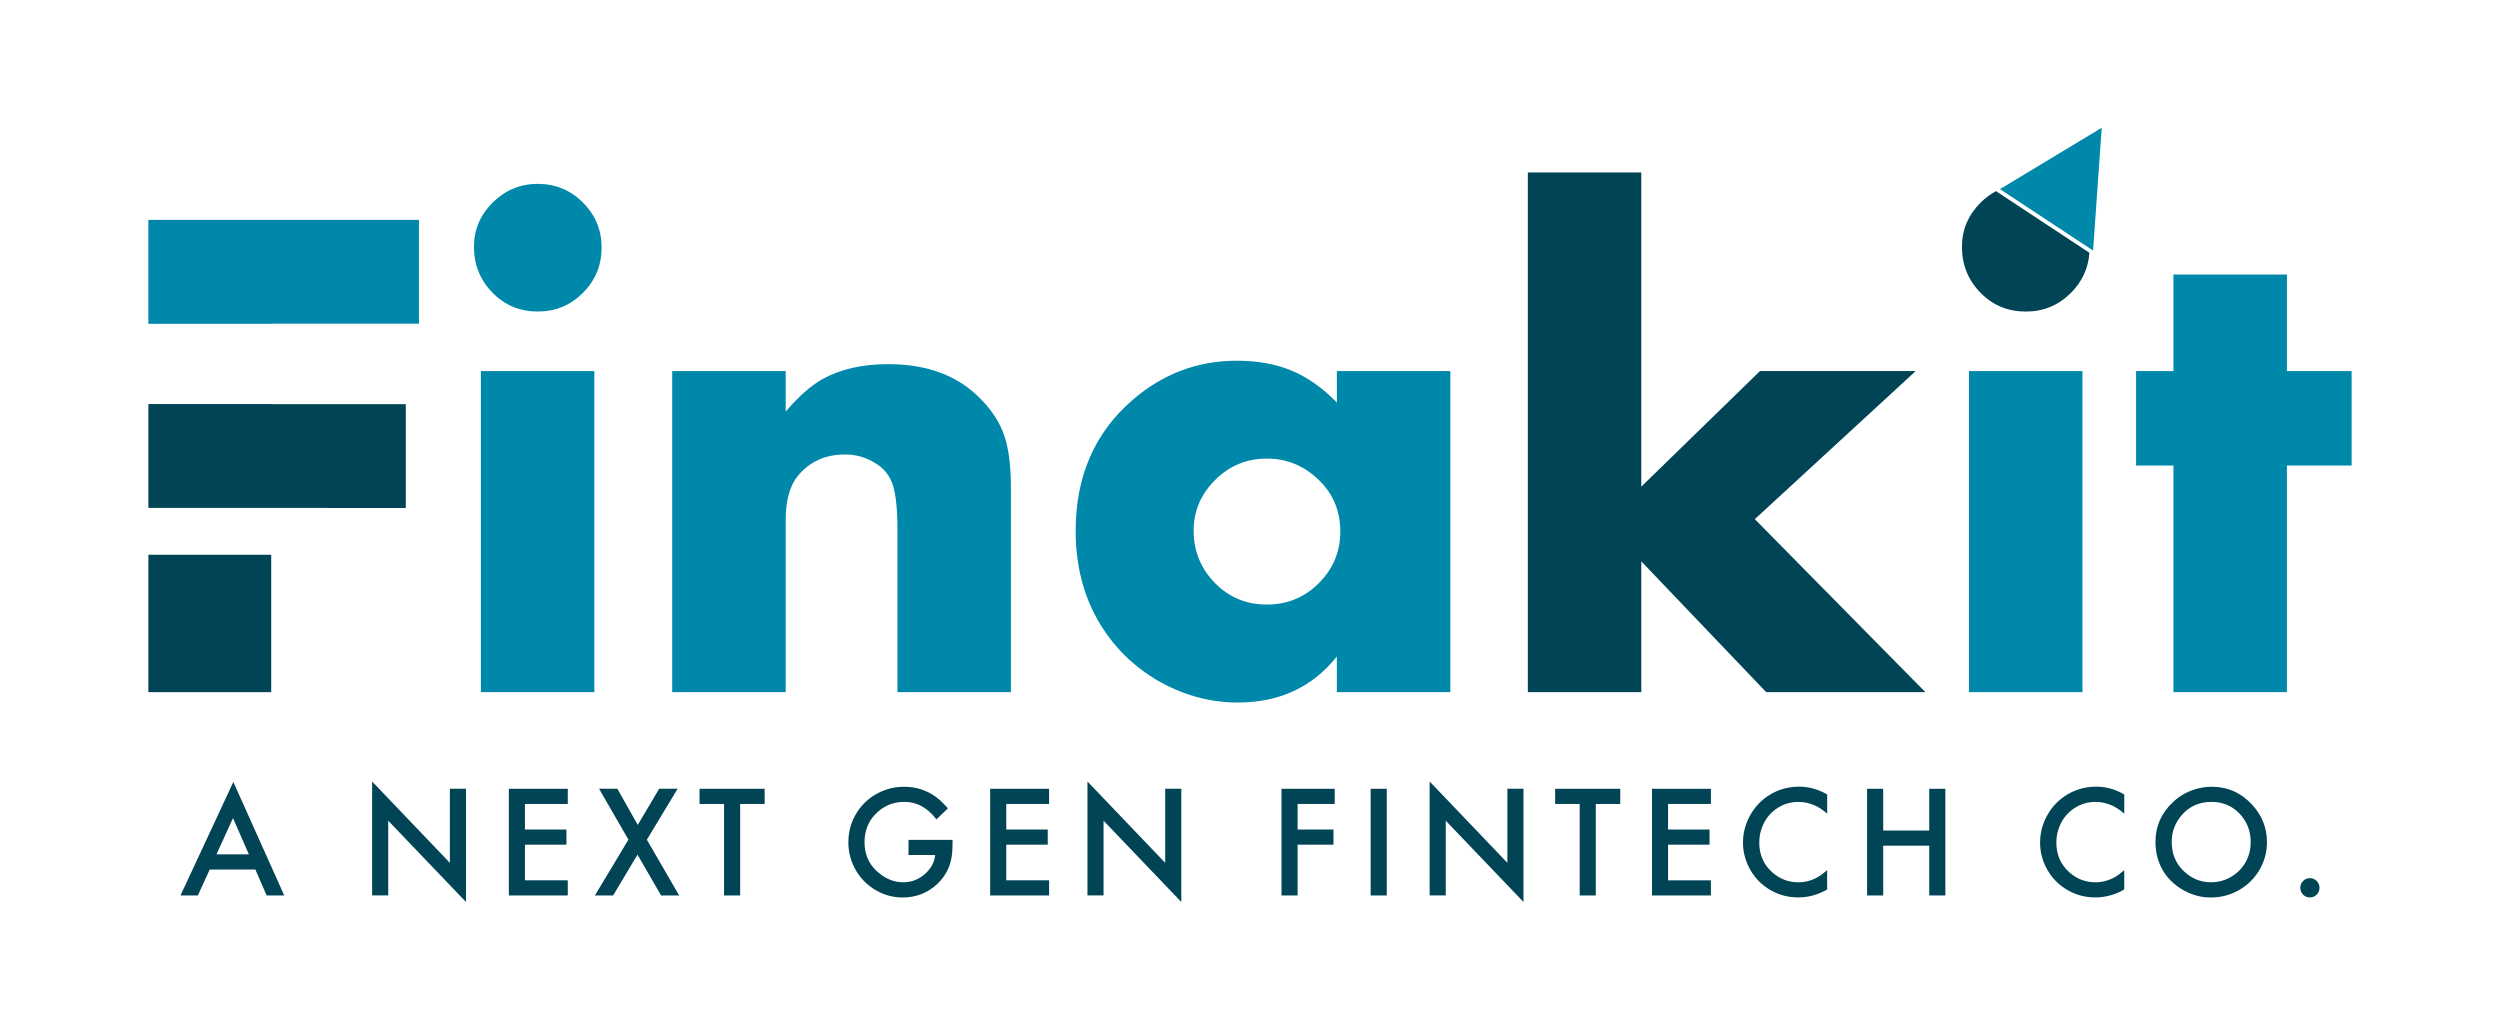
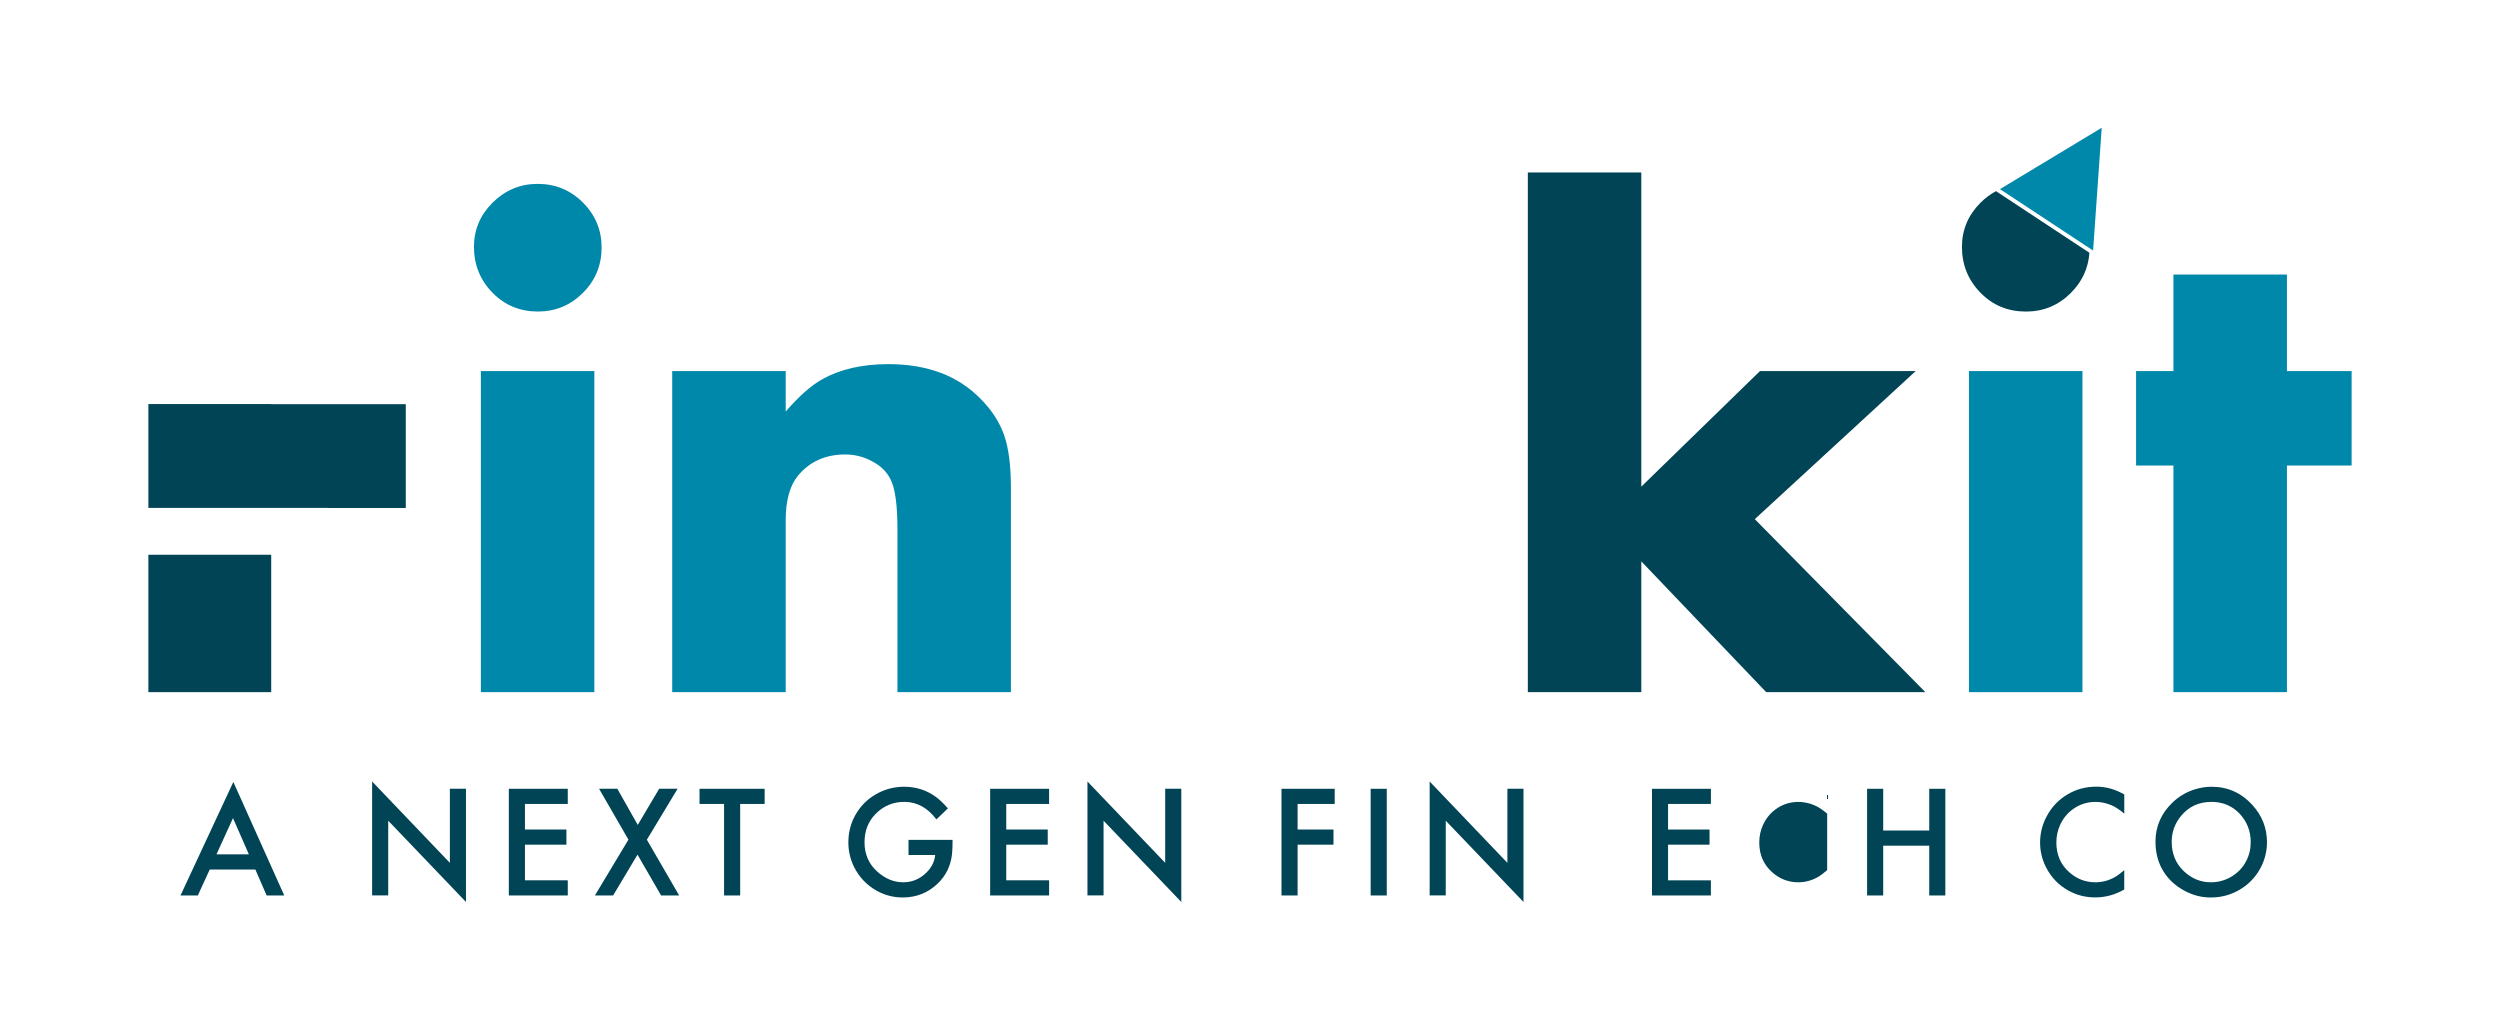
<svg xmlns="http://www.w3.org/2000/svg" xmlns:ns1="http://www.inkscape.org/namespaces/inkscape" xmlns:ns2="http://sodipodi.sourceforge.net/DTD/sodipodi-0.dtd" width="79.495mm" height="32.744mm" viewBox="0 0 79.495 32.744" version="1.1" id="svg950" ns1:version="1.1.2 (0a00cf5339, 2022-02-04)" ns2:docname="logo-dark.svg">
  <ns2:namedview id="namedview952" pagecolor="#ffffff" bordercolor="#666666" borderopacity="1.0" ns1:pageshadow="2" ns1:pageopacity="0.0" ns1:pagecheckerboard="0" ns1:document-units="mm" showgrid="false" ns1:zoom="1.205123" ns1:cx="156.41557" ns1:cy="63.478996" ns1:window-width="1920" ns1:window-height="964" ns1:window-x="0" ns1:window-y="27" ns1:window-maximized="1" ns1:current-layer="layer1" />
  <defs id="defs947" />
  <g ns1:label="Layer 1" ns1:groupmode="layer" id="layer1">
    <path d="M 8.12,27.649 H 6.669 L 6.291,28.473 H 5.74 l 1.68,-3.608 1.618,3.608 H 8.478 Z M 7.914,27.167 7.409,26.014 6.883,27.167 Z" style="font-weight:500;font-size:5.089px;line-height:1.25;font-family:Futura;-inkscape-font-specification:'Futura Medium';letter-spacing:0.549px;fill:#004455;stroke-width:0.127" id="path3638" />
    <path d="m 11.833,28.473 v -3.623 l 2.472,2.587 v -2.356 h 0.512 v 3.6 l -2.472,-2.584 v 2.375 z" style="font-weight:500;font-size:5.089px;line-height:1.25;font-family:Futura;-inkscape-font-specification:'Futura Medium';letter-spacing:0.549px;fill:#004455;stroke-width:0.127" id="path3640" />
    <path d="m 18.054,25.564 h -1.362 v 0.813 h 1.319 v 0.482 h -1.319 v 1.133 h 1.362 v 0.482 h -1.874 v -3.392 h 1.874 z" style="font-weight:500;font-size:5.089px;line-height:1.25;font-family:Futura;-inkscape-font-specification:'Futura Medium';letter-spacing:0.549px;fill:#004455;stroke-width:0.127" id="path3642" />
    <path d="m 19.983,26.699 -0.934,-1.618 h 0.581 l 0.649,1.15 0.681,-1.15 h 0.586 l -0.977,1.62 1.026,1.772 h -0.574 l -0.75,-1.297 -0.775,1.297 h -0.579 z" style="font-weight:500;font-size:5.089px;line-height:1.25;font-family:Futura;-inkscape-font-specification:'Futura Medium';letter-spacing:0.549px;fill:#004455;stroke-width:0.127" id="path3644" />
    <path d="m 23.536,25.564 v 2.91 h -0.512 v -2.91 h -0.78 v -0.482 h 2.07 v 0.482 z" style="font-weight:500;font-size:5.089px;line-height:1.25;font-family:Futura;-inkscape-font-specification:'Futura Medium';letter-spacing:0.549px;fill:#004455;stroke-width:0.127" id="path3646" />
    <path d="m 28.889,26.707 h 1.401 q 0,0.286 -0.017,0.45 -0.062,0.564 -0.462,0.944 -0.46,0.437 -1.108,0.437 -0.43,0 -0.81,-0.206 -0.485,-0.266 -0.733,-0.76 -0.184,-0.368 -0.184,-0.788 0,-0.524 0.276,-0.957 0.256,-0.398 0.683,-0.616 0.383,-0.194 0.815,-0.194 0.569,0 1.016,0.328 0.166,0.122 0.375,0.36 l -0.365,0.35 q -0.422,-0.557 -1.019,-0.557 -0.547,0 -0.924,0.393 -0.343,0.355 -0.343,0.892 0,0.569 0.405,0.932 0.38,0.34 0.825,0.34 0.403,0 0.706,-0.278 0.276,-0.251 0.311,-0.589 H 28.889 Z" style="font-weight:500;font-size:5.089px;line-height:1.25;font-family:Futura;-inkscape-font-specification:'Futura Medium';letter-spacing:0.549px;fill:#004455;stroke-width:0.127" id="path3648" />
    <path d="m 33.359,25.564 h -1.362 v 0.813 h 1.319 v 0.482 h -1.319 v 1.133 h 1.362 v 0.482 h -1.874 v -3.392 h 1.874 z" style="font-weight:500;font-size:5.089px;line-height:1.25;font-family:Futura;-inkscape-font-specification:'Futura Medium';letter-spacing:0.549px;fill:#004455;stroke-width:0.127" id="path3650" />
    <path d="m 34.579,28.473 v -3.623 l 2.472,2.587 v -2.356 h 0.512 v 3.6 l -2.472,-2.584 v 2.375 z" style="font-weight:500;font-size:5.089px;line-height:1.25;font-family:Futura;-inkscape-font-specification:'Futura Medium';letter-spacing:0.549px;fill:#004455;stroke-width:0.127" id="path3652" />
    <path d="m 42.441,25.564 h -1.18 v 0.813 h 1.141 v 0.482 h -1.141 v 1.615 h -0.512 v -3.392 h 1.692 z" style="font-weight:500;font-size:5.089px;line-height:1.25;font-family:Futura;-inkscape-font-specification:'Futura Medium';letter-spacing:0.549px;fill:#004455;stroke-width:0.127" id="path3654" />
    <path d="m 44.096,25.082 v 3.392 h -0.512 v -3.392 z" style="font-weight:500;font-size:5.089px;line-height:1.25;font-family:Futura;-inkscape-font-specification:'Futura Medium';letter-spacing:0.549px;fill:#004455;stroke-width:0.127" id="path3656" />
    <path d="m 45.46,28.473 v -3.623 l 2.472,2.587 v -2.356 h 0.512 v 3.6 l -2.472,-2.584 v 2.375 z" style="font-weight:500;font-size:5.089px;line-height:1.25;font-family:Futura;-inkscape-font-specification:'Futura Medium';letter-spacing:0.549px;fill:#004455;stroke-width:0.127" id="path3658" />
-     <path d="m 50.743,25.564 v 2.91 h -0.512 v -2.91 h -0.78 v -0.482 h 2.07 v 0.482 z" style="font-weight:500;font-size:5.089px;line-height:1.25;font-family:Futura;-inkscape-font-specification:'Futura Medium';letter-spacing:0.549px;fill:#004455;stroke-width:0.127" id="path3660" />
    <path d="m 54.403,25.564 h -1.362 v 0.813 h 1.319 v 0.482 h -1.319 v 1.133 h 1.362 v 0.482 H 52.53 v -3.392 h 1.874 z" style="font-weight:500;font-size:5.089px;line-height:1.25;font-family:Futura;-inkscape-font-specification:'Futura Medium';letter-spacing:0.549px;fill:#004455;stroke-width:0.127" id="path3662" />
-     <path d="m 58.101,25.266 v 0.606 q -0.226,-0.191 -0.405,-0.266 -0.253,-0.107 -0.512,-0.107 -0.35,0 -0.641,0.181 -0.308,0.189 -0.47,0.524 -0.132,0.273 -0.132,0.584 0,0.584 0.412,0.949 0.358,0.318 0.83,0.318 0.321,0 0.614,-0.162 0.117,-0.065 0.303,-0.224 v 0.616 q -0.44,0.251 -0.922,0.251 -0.457,0 -0.847,-0.214 -0.47,-0.258 -0.718,-0.743 -0.189,-0.373 -0.189,-0.788 0,-0.435 0.206,-0.827 0.241,-0.457 0.678,-0.711 0.412,-0.239 0.907,-0.239 0.457,0 0.885,0.248 z" style="font-weight:500;font-size:5.089px;line-height:1.25;font-family:Futura;-inkscape-font-specification:'Futura Medium';letter-spacing:0.549px;fill:#004455;stroke-width:0.127" id="path3664" />
+     <path d="m 58.101,25.266 v 0.606 q -0.226,-0.191 -0.405,-0.266 -0.253,-0.107 -0.512,-0.107 -0.35,0 -0.641,0.181 -0.308,0.189 -0.47,0.524 -0.132,0.273 -0.132,0.584 0,0.584 0.412,0.949 0.358,0.318 0.83,0.318 0.321,0 0.614,-0.162 0.117,-0.065 0.303,-0.224 v 0.616 z" style="font-weight:500;font-size:5.089px;line-height:1.25;font-family:Futura;-inkscape-font-specification:'Futura Medium';letter-spacing:0.549px;fill:#004455;stroke-width:0.127" id="path3664" />
    <path d="m 59.882,26.409 h 1.464 v -1.327 h 0.512 v 3.392 h -0.512 v -1.583 h -1.464 v 1.583 h -0.512 v -3.392 h 0.512 z" style="font-weight:500;font-size:5.089px;line-height:1.25;font-family:Futura;-inkscape-font-specification:'Futura Medium';letter-spacing:0.549px;fill:#004455;stroke-width:0.127" id="path3666" />
    <path d="m 67.548,25.266 v 0.606 q -0.226,-0.191 -0.405,-0.266 -0.253,-0.107 -0.512,-0.107 -0.35,0 -0.641,0.181 -0.308,0.189 -0.47,0.524 -0.132,0.273 -0.132,0.584 0,0.584 0.412,0.949 0.358,0.318 0.83,0.318 0.321,0 0.614,-0.162 0.117,-0.065 0.303,-0.224 v 0.616 q -0.44,0.251 -0.922,0.251 -0.457,0 -0.847,-0.214 -0.47,-0.258 -0.718,-0.743 -0.189,-0.373 -0.189,-0.788 0,-0.435 0.206,-0.827 0.241,-0.457 0.678,-0.711 0.412,-0.239 0.907,-0.239 0.457,0 0.885,0.248 z" style="font-weight:500;font-size:5.089px;line-height:1.25;font-family:Futura;-inkscape-font-specification:'Futura Medium';letter-spacing:0.549px;fill:#004455;stroke-width:0.127" id="path3668" />
    <path d="m 70.321,25.017 q 0.77,0 1.297,0.576 0.467,0.509 0.467,1.188 0,0.467 -0.236,0.875 -0.234,0.403 -0.639,0.639 -0.417,0.244 -0.914,0.244 -0.44,0 -0.842,-0.219 -0.485,-0.263 -0.723,-0.721 -0.191,-0.368 -0.191,-0.835 0,-0.726 0.542,-1.245 0.286,-0.276 0.661,-0.403 0.293,-0.099 0.579,-0.099 z m -0.005,0.482 q -0.596,0 -0.964,0.447 -0.296,0.36 -0.296,0.822 0,0.564 0.378,0.927 0.375,0.36 0.867,0.36 0.353,0 0.653,-0.179 0.308,-0.184 0.467,-0.489 0.147,-0.278 0.147,-0.609 0,-0.534 -0.36,-0.912 -0.355,-0.368 -0.892,-0.368 z" style="font-weight:500;font-size:5.089px;line-height:1.25;font-family:Futura;-inkscape-font-specification:'Futura Medium';letter-spacing:0.549px;fill:#004455;stroke-width:0.127" id="path3670" />
-     <path d="m 73.45,27.924 q 0.127,0 0.216,0.089 0.089,0.089 0.089,0.216 0,0.129 -0.089,0.219 -0.089,0.089 -0.216,0.089 -0.127,0 -0.216,-0.089 -0.089,-0.092 -0.089,-0.221 0,-0.124 0.089,-0.214 0.089,-0.089 0.216,-0.089 z" style="font-weight:500;font-size:5.089px;line-height:1.25;font-family:Futura;-inkscape-font-specification:'Futura Medium';letter-spacing:0.549px;fill:#004455;stroke-width:0.127" id="path3672" />
    <path d="M 18.899,11.799 V 22.009 H 15.291 V 11.799 Z M 17.095,5.847 q 0.847,0 1.441,0.594 0.594,0.594 0.594,1.43 0,0.847 -0.594,1.441 -0.594,0.594 -1.43,0.594 -0.858,0 -1.441,-0.594 -0.594,-0.605 -0.594,-1.463 0,-0.814 0.594,-1.408 0.605,-0.594 1.43,-0.594 z" style="font-weight:bold;font-size:54.268px;line-height:1.25;font-family:Futura;-inkscape-font-specification:'Futura Bold';fill:#0088aa;fill-opacity:1;stroke-width:0.563" id="path55979" />
    <path d="m 21.375,11.799 h 3.609 v 1.287 q 0.627,-0.726 1.155,-1.023 0.858,-0.484 2.112,-0.484 1.87,0 2.948,1.122 0.528,0.539 0.737,1.155 0.209,0.616 0.209,1.65 v 6.502 H 28.537 V 16.838 q 0,-1.177 -0.22,-1.595 -0.176,-0.363 -0.583,-0.572 -0.396,-0.22 -0.858,-0.22 -0.946,0 -1.507,0.682 -0.385,0.473 -0.385,1.408 v 5.468 h -3.609 z" style="font-weight:bold;font-size:54.268px;line-height:1.25;font-family:Futura;-inkscape-font-specification:'Futura Bold';fill:#0088aa;fill-opacity:1;stroke-width:0.563" id="path55981" />
-     <path d="m 42.509,11.799 h 3.609 v 10.21 h -3.609 v -1.133 q -1.166,1.463 -3.146,1.463 -1.287,0 -2.464,-0.649 -1.287,-0.726 -2.002,-1.991 -0.693,-1.232 -0.693,-2.816 0,-2.607 1.815,-4.17 1.441,-1.243 3.312,-1.243 0.99,0 1.749,0.319 0.759,0.319 1.43,1.012 z m -2.222,2.783 q -0.968,0 -1.65,0.682 -0.682,0.682 -0.682,1.606 0,0.979 0.682,1.672 0.671,0.682 1.65,0.682 0.968,0 1.65,-0.682 0.682,-0.682 0.682,-1.639 0,-0.979 -0.682,-1.639 -0.704,-0.682 -1.65,-0.682 z" style="font-weight:bold;font-size:54.268px;line-height:1.25;font-family:Futura;-inkscape-font-specification:'Futura Bold';fill:#0088aa;fill-opacity:1;stroke-width:0.563" id="path55983" />
    <path d="m 52.19,5.484 v 9.99 l 3.774,-3.675 h 4.951 l -5.116,4.709 5.424,5.501 h -5.061 l -3.972,-4.159 v 4.159 H 48.582 V 5.484 Z" style="font-weight:bold;font-size:54.268px;line-height:1.25;font-family:Futura;-inkscape-font-specification:'Futura Bold';fill:#004455;fill-opacity:1;stroke-width:0.563" id="path55985" />
    <path d="m 72.72,14.803 v 7.206 H 69.111 V 14.803 H 67.923 V 11.799 h 1.188 V 8.73 h 3.609 v 3.069 h 2.057 v 3.003 z" style="font-weight:bold;font-size:54.268px;line-height:1.25;font-family:Futura;-inkscape-font-specification:'Futura Bold';fill:#0088aa;fill-opacity:1;stroke-width:0.563" id="path55989" />
    <path id="path55977" style="font-weight:bold;font-size:54.268px;line-height:1.25;font-family:Futura;-inkscape-font-specification:'Futura Bold';fill:#004455;fill-opacity:1;stroke-width:0.563" d="m 4.718,12.848 v 3.302 h 5.696 v 0.003 H 12.903 V 12.852 H 8.624 v -0.004 z" ns2:nodetypes="ccccccccc" />
    <path id="path55977-9" style="font-weight:bold;font-size:54.268px;line-height:1.25;font-family:Futura;-inkscape-font-specification:'Futura Bold';fill:#004455;fill-opacity:1;stroke-width:0.563" d="m 4.718,17.64 v 4.369 h 3.906 v -4.369 z" ns2:nodetypes="ccccc" />
-     <path d="M 4.718,6.992 V 10.297 H 8.624 v -0.005 h 4.698 V 6.992 Z" style="font-weight:bold;font-size:54.268px;line-height:1.25;font-family:Futura;-inkscape-font-specification:'Futura Bold';fill:#0088aa;fill-opacity:1;stroke-width:0.563" id="path57193" />
    <path id="path6929-9-7-0-0" style="fill:#0088aa;fill-opacity:1;fill-rule:nonzero;stroke:none;stroke-width:0.005" d="m 66.831,4.062 -3.236,1.952 2.961,1.953 z" ns2:nodetypes="cccc" />
    <path d="M 66.218,11.799 V 22.009 H 62.609 V 11.799 Z" style="font-weight:bold;font-size:54.268px;line-height:1.25;font-family:Futura;-inkscape-font-specification:'Futura Bold';fill:#0088aa;fill-opacity:1;stroke-width:0.563" id="path55987" ns2:nodetypes="ccccc" />
    <path id="path64911-8" style="font-weight:bold;font-size:54.268px;line-height:1.25;font-family:Futura;-inkscape-font-specification:'Futura Bold';fill:#004455;fill-opacity:1;stroke-width:0.149" d="m 63.468,6.078 c -0.173,0.093 -0.336,0.214 -0.488,0.364 -0.396,0.396 -0.594,0.866 -0.594,1.408 0,0.572 0.198,1.06 0.594,1.463 0.389,0.396 0.869,0.594 1.441,0.594 0.557,0 1.034,-0.198 1.43,-0.594 0.357,-0.357 0.553,-0.782 0.588,-1.275 z" />
  </g>
</svg>